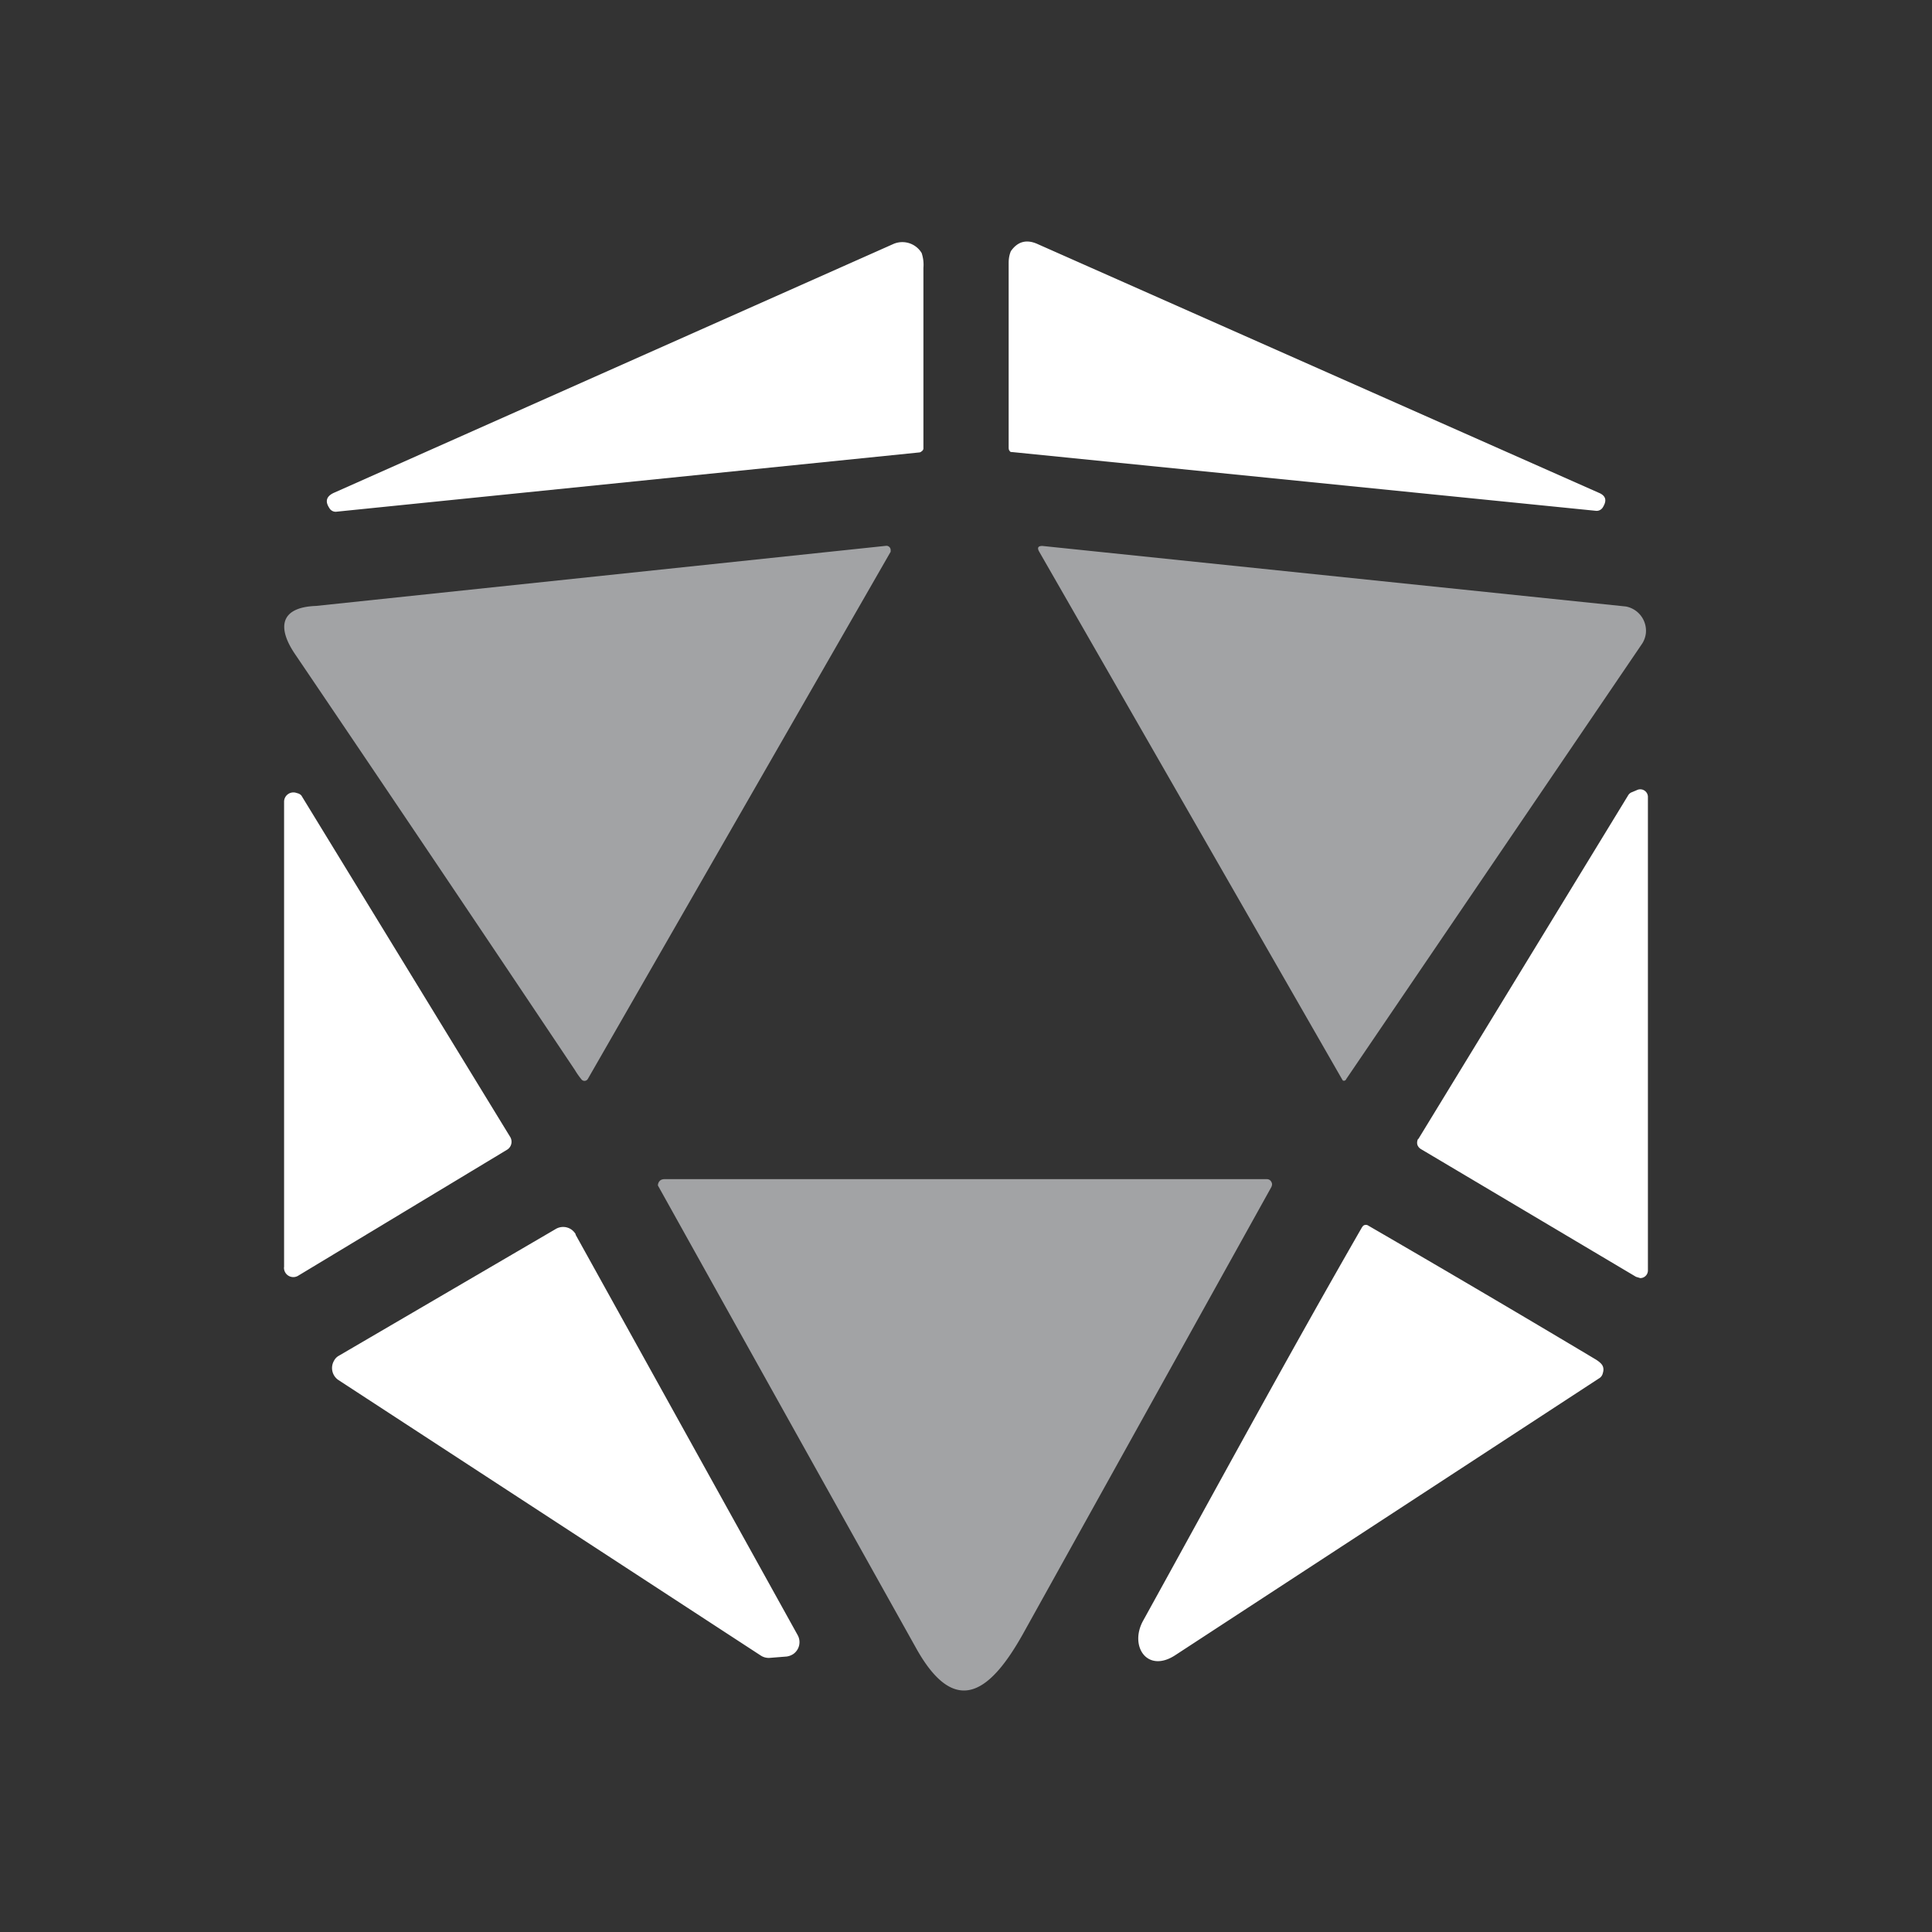
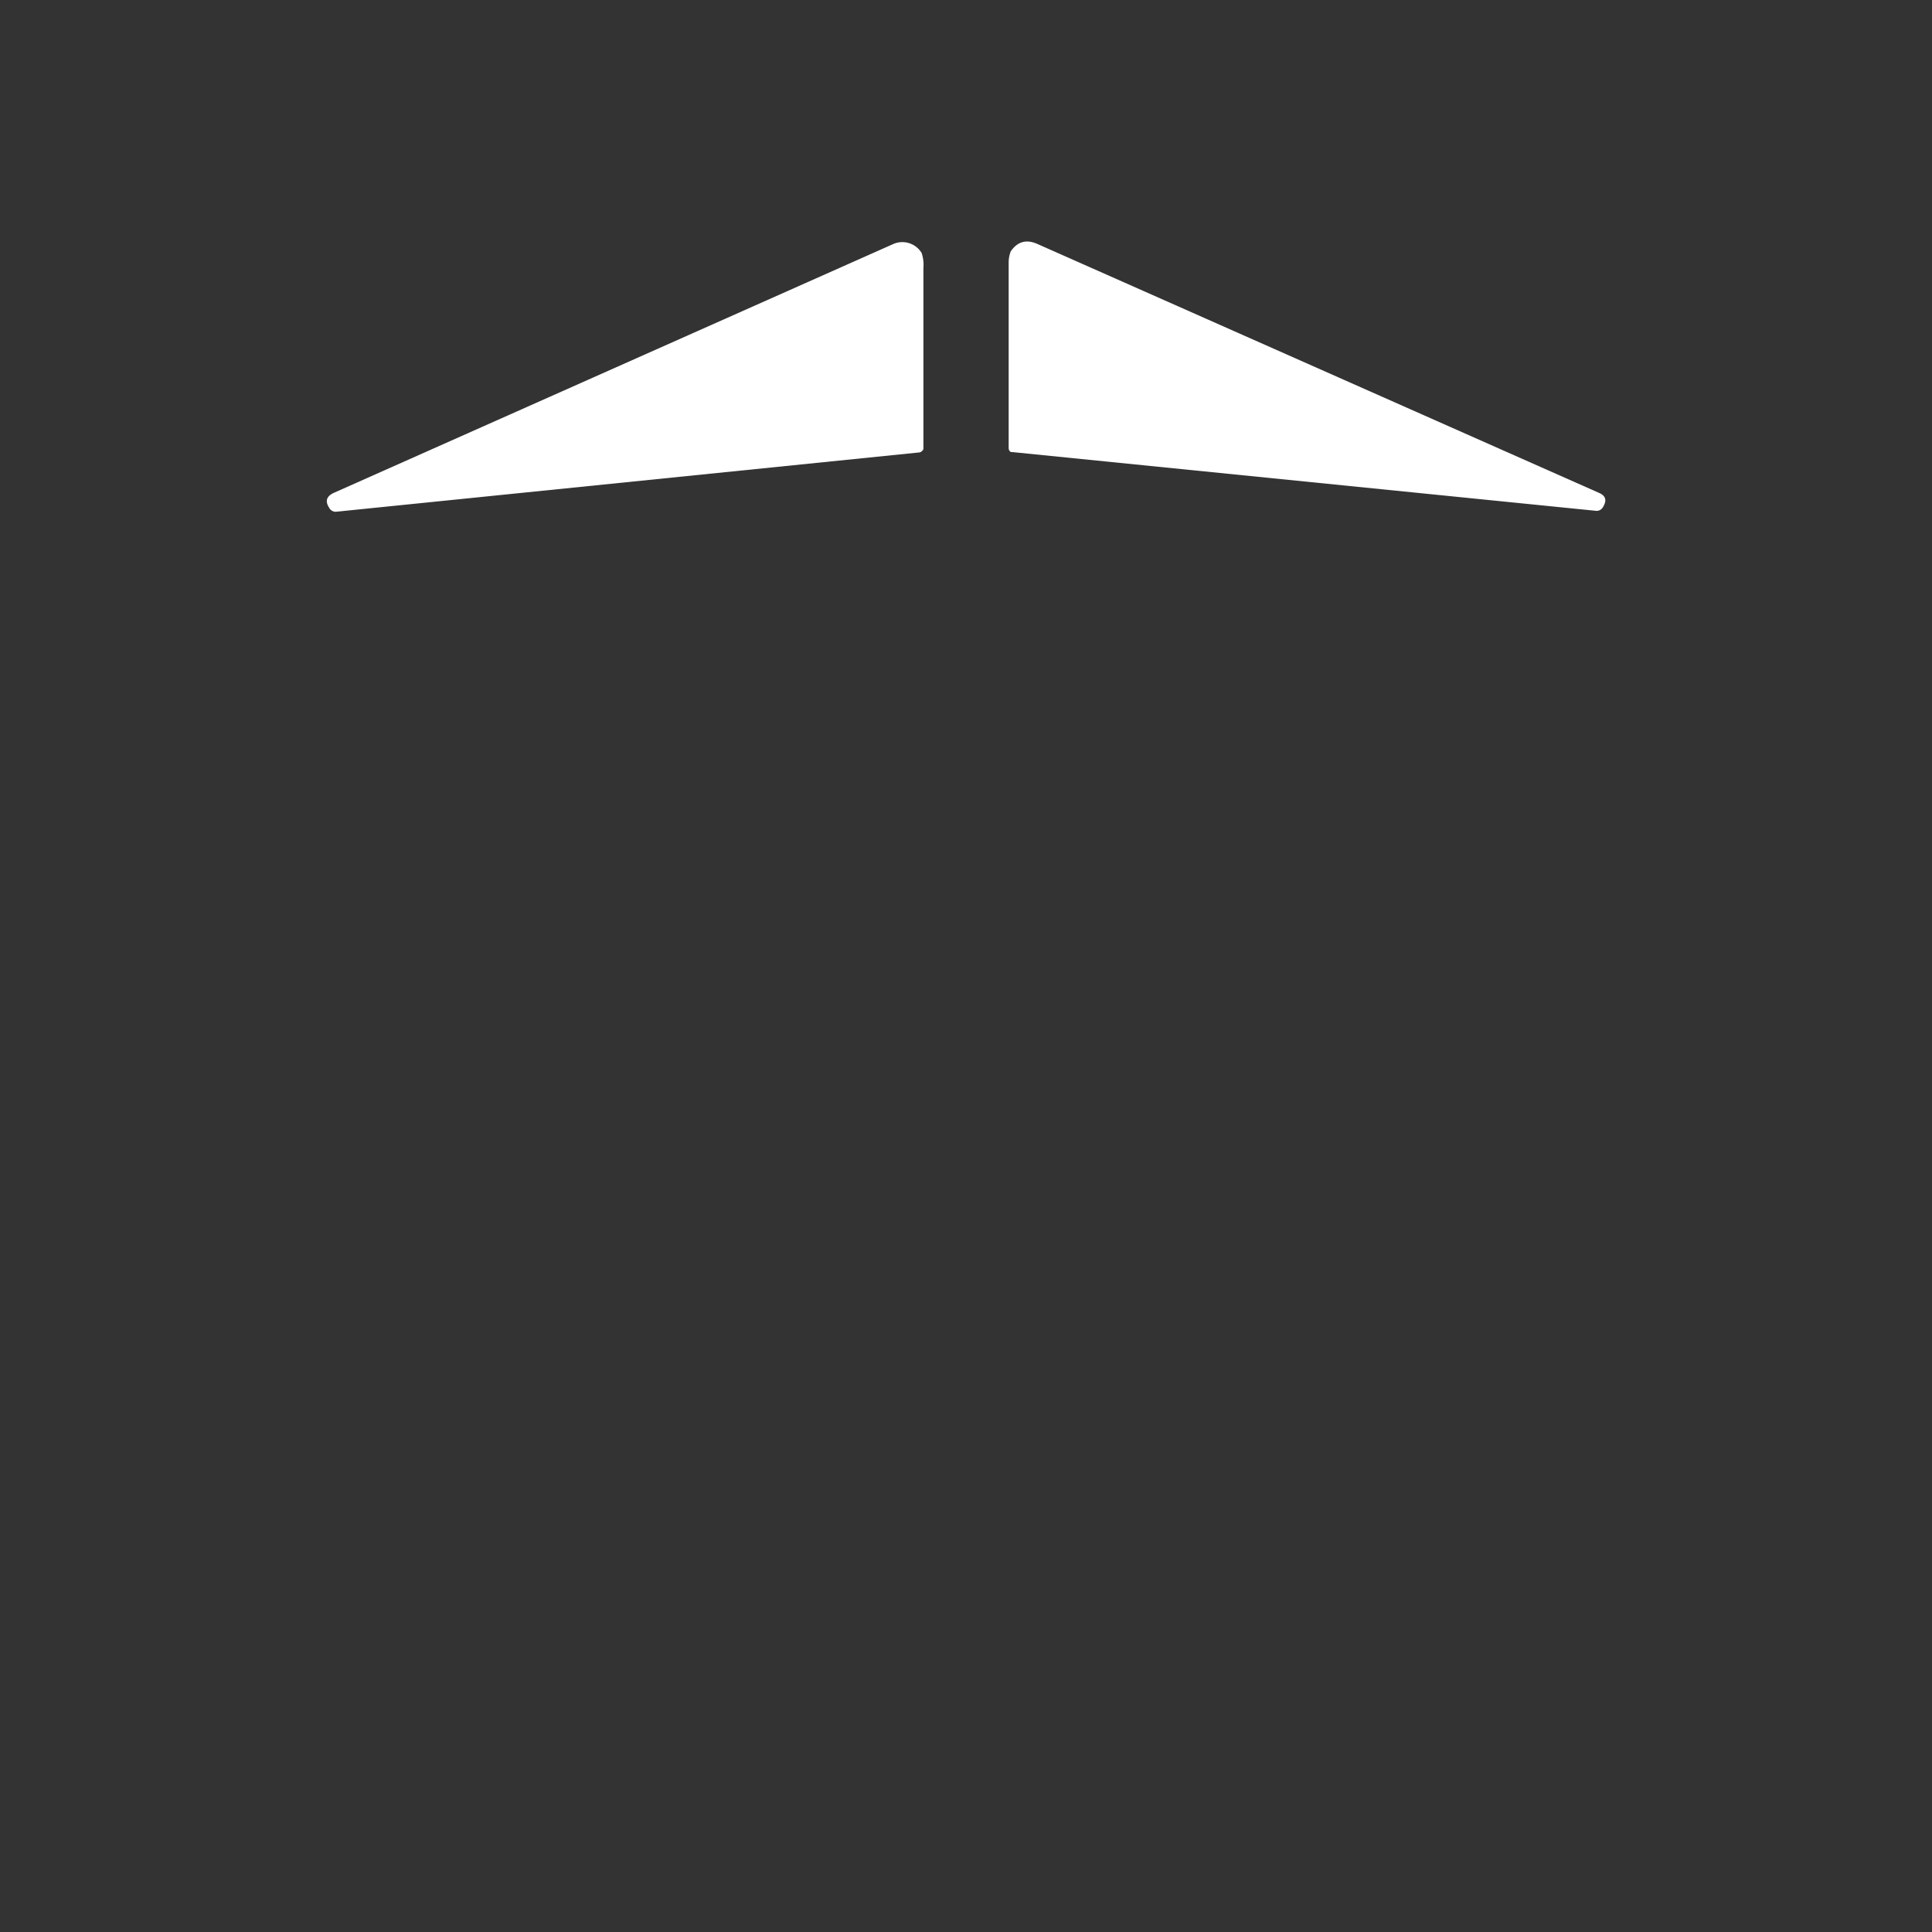
<svg xmlns="http://www.w3.org/2000/svg" width="1em" height="1em" viewBox="0 0 24 24">
  <rect x="0" y="0" width="24" height="24" fill="#333333" stroke="none" />
  <g fill="none">
    <path fill="#fff" d="m4.143 6.124l6.952-3.092a.28.28 0 0 1 .354.111q.03.091.022.185v2.245c0 .01-.01.027-.021.032a.05.05 0 0 1-.037.016l-7.238.736a.09.09 0 0 1-.085-.048q-.08-.121.053-.185m8.747-3.092l6.988 3.097c.07.037.085.09.032.175a.09.09 0 0 1-.08.042l-7.253-.73c-.01 0-.026 0-.032-.01l-.012-.018l-.003-.02V3.265c0-.09.026-.138.026-.143q.127-.184.334-.09" />
-     <path fill="#A2A3A5" d="M7.146 13.299A1105 1105 0 0 0 3.668 8.13c-.228-.333-.191-.587.259-.603l7.084-.747a.053.053 0 0 1 .053.053v.021L7.304 13.4a.05.05 0 0 1-.041.027a.05.05 0 0 1-.042-.021a1 1 0 0 1-.075-.106m13.051-5.766a.307.307 0 0 1 .249.328a.3.3 0 0 1-.053.143l-3.67 5.4a.03.03 0 0 1-.017.018a.03.03 0 0 1-.025-.001l-.01-.016l-3.76-6.55c-.031-.053-.015-.074.038-.074z" />
-     <path fill="#fff" d="M3.529 15.745V9.958a.116.116 0 0 1 .159-.106c.026.005.053.02.063.042l2.584 4.225a.116.116 0 0 1-.037.164l-2.59 1.562a.116.116 0 0 1-.18-.106zm14.089-1.594l2.605-4.267a.1.1 0 0 1 .037-.038l.074-.031a.095.095 0 0 1 .137.08v5.887a.095.095 0 0 1-.095.095l-.053-.016l-2.674-1.588a.1.1 0 0 1-.042-.053a.1.1 0 0 1 .01-.074z" />
-     <path fill="#A2A3A5" d="M12.705 20.302c-.381.678-.82 1.075-1.323.175q-1.606-2.873-3.209-5.75a.08.08 0 0 1 .037-.069a.1.1 0 0 1 .037-.01h7.492a.06.06 0 0 1 .053.032q.01.016.01.034a.1.1 0 0 1-.01.034z" />
-     <path fill="#fff" d="m7.15 15.337l2.76 4.977a.18.18 0 0 1-.057.234a.2.2 0 0 1-.081.03l-.202.016a.18.18 0 0 1-.116-.026l-5.252-3.426a.18.18 0 0 1-.053-.238a.15.15 0 0 1 .063-.064l2.69-1.572a.18.18 0 0 1 .202.01a.2.2 0 0 1 .047.053zm7.053 4.791c.9-1.63 1.79-3.272 2.716-4.882l.014-.018a.054.054 0 0 1 .066-.002q1.413.819 2.816 1.657q.08.048.096.09q.015.038 0 .084a.1.1 0 0 1-.037.059l-5.268 3.441c-.355.238-.583-.111-.403-.429" />
  </g>
</svg>